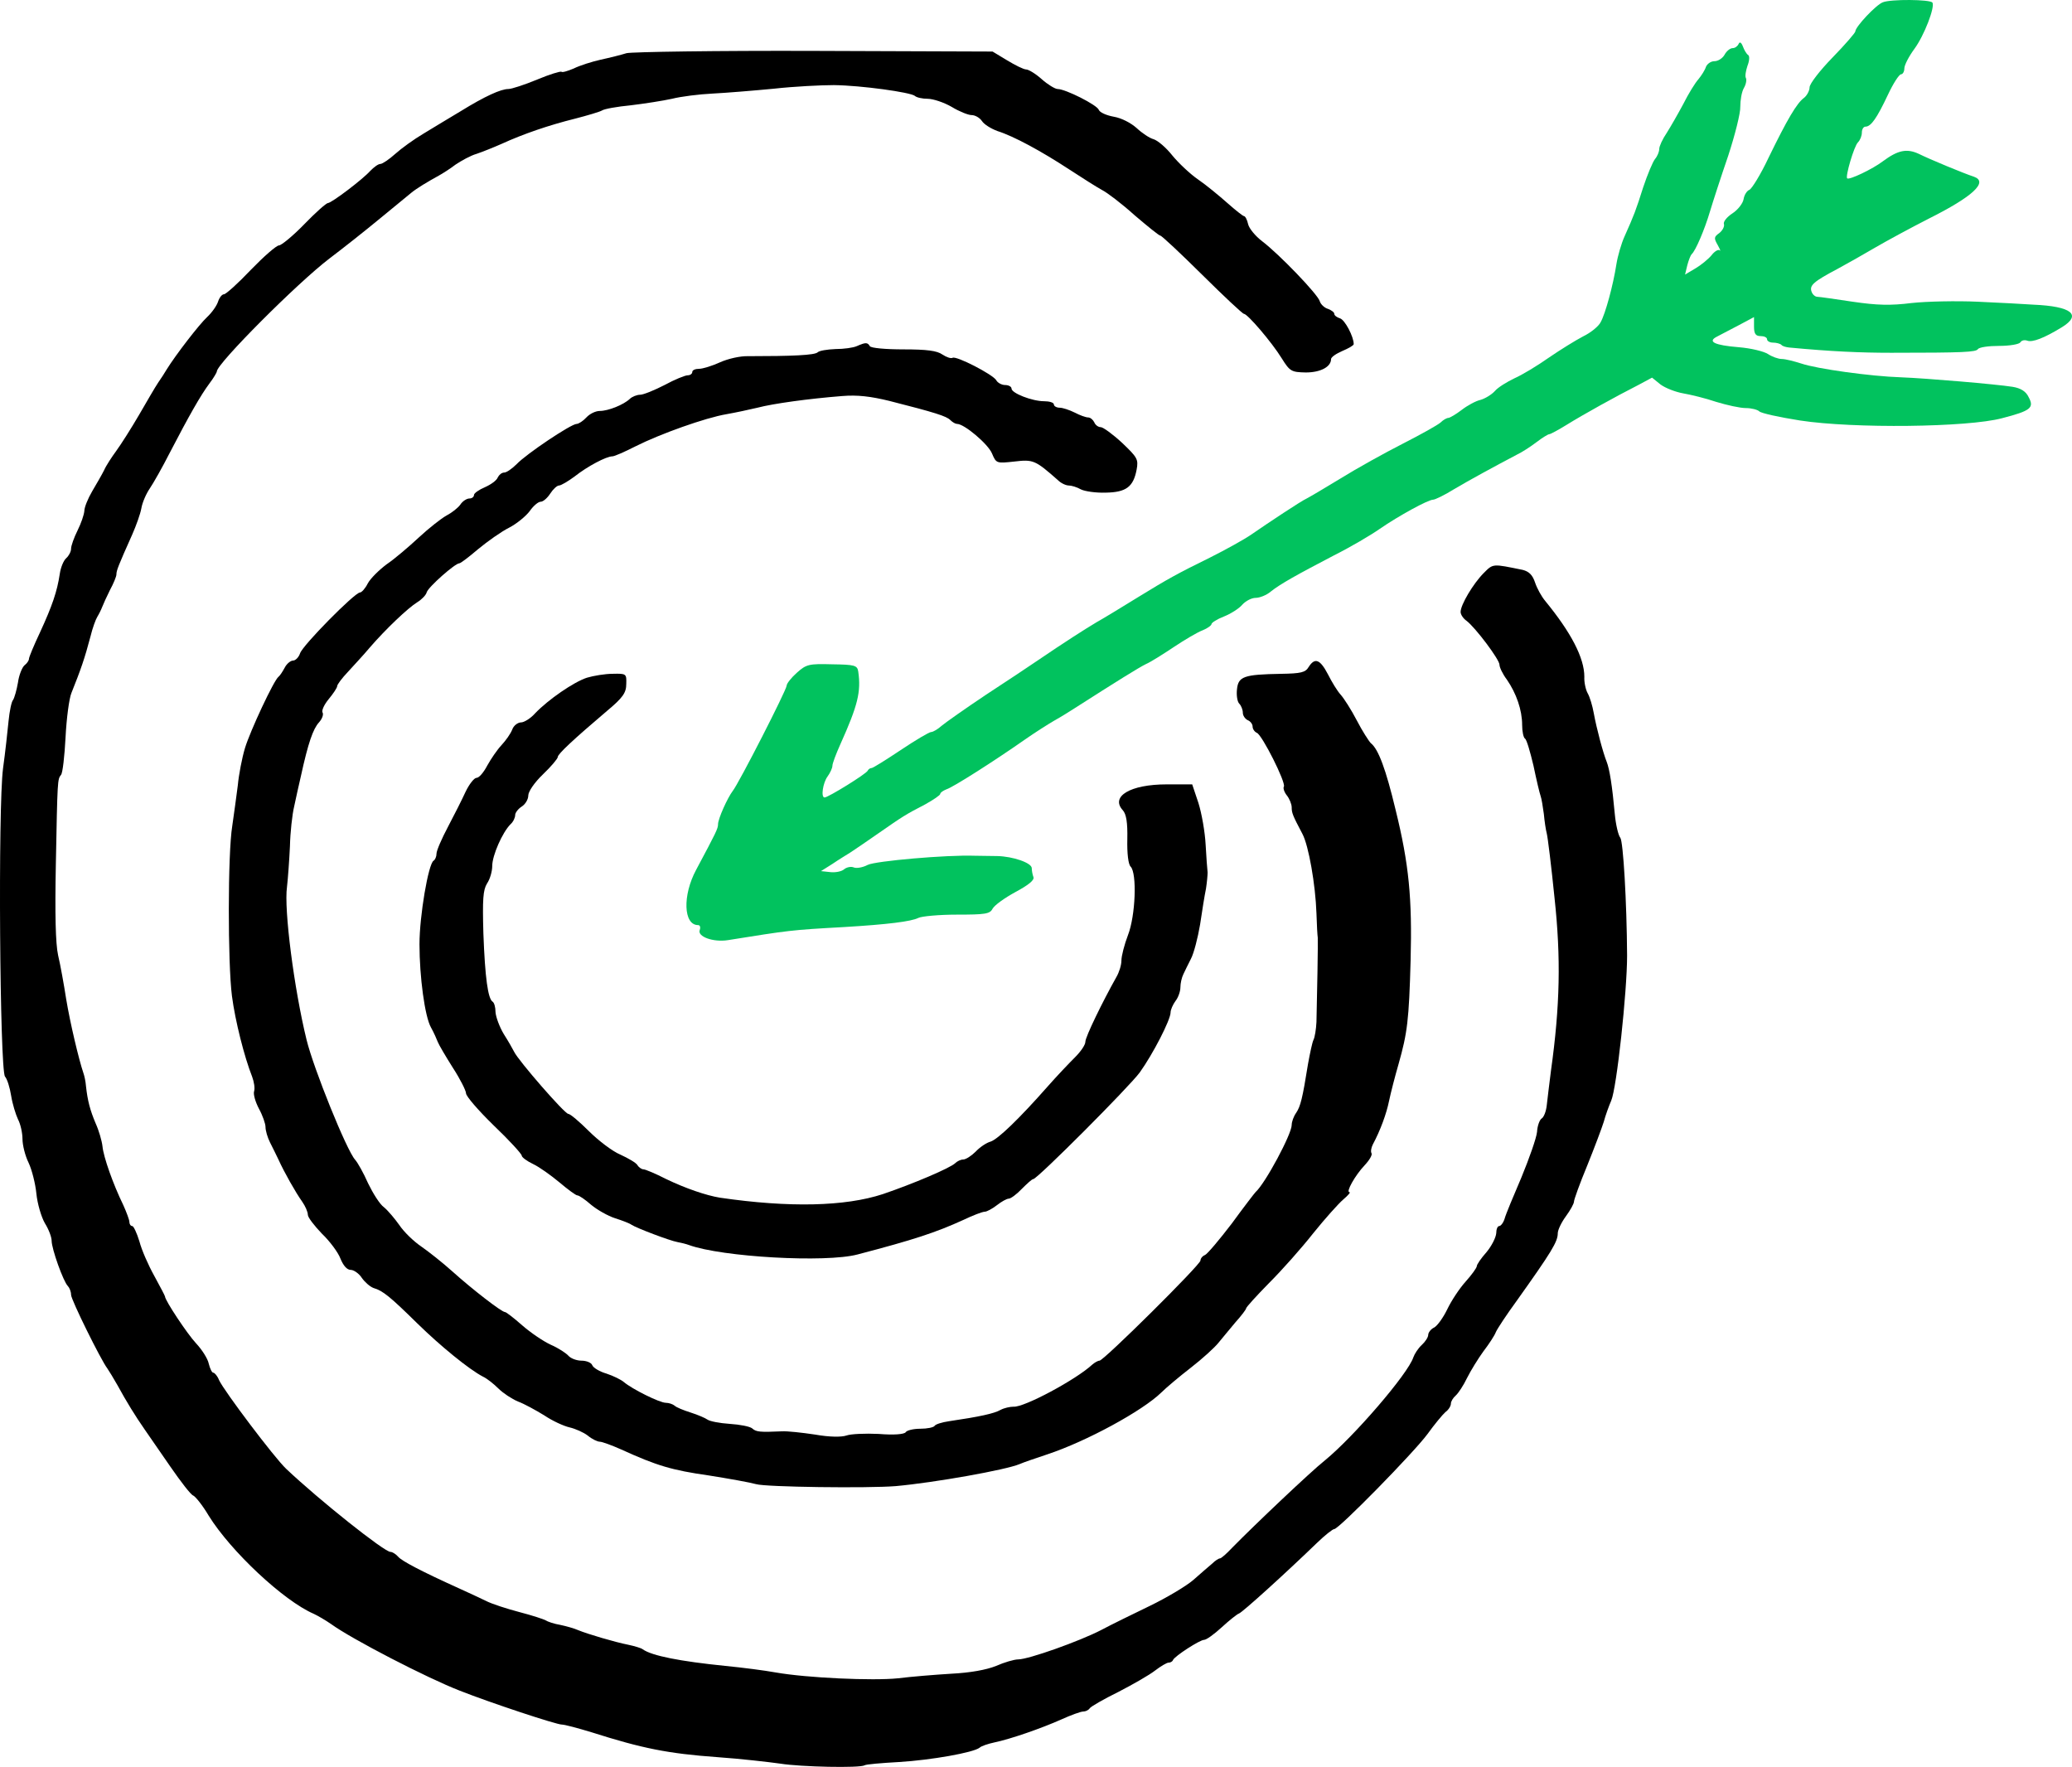
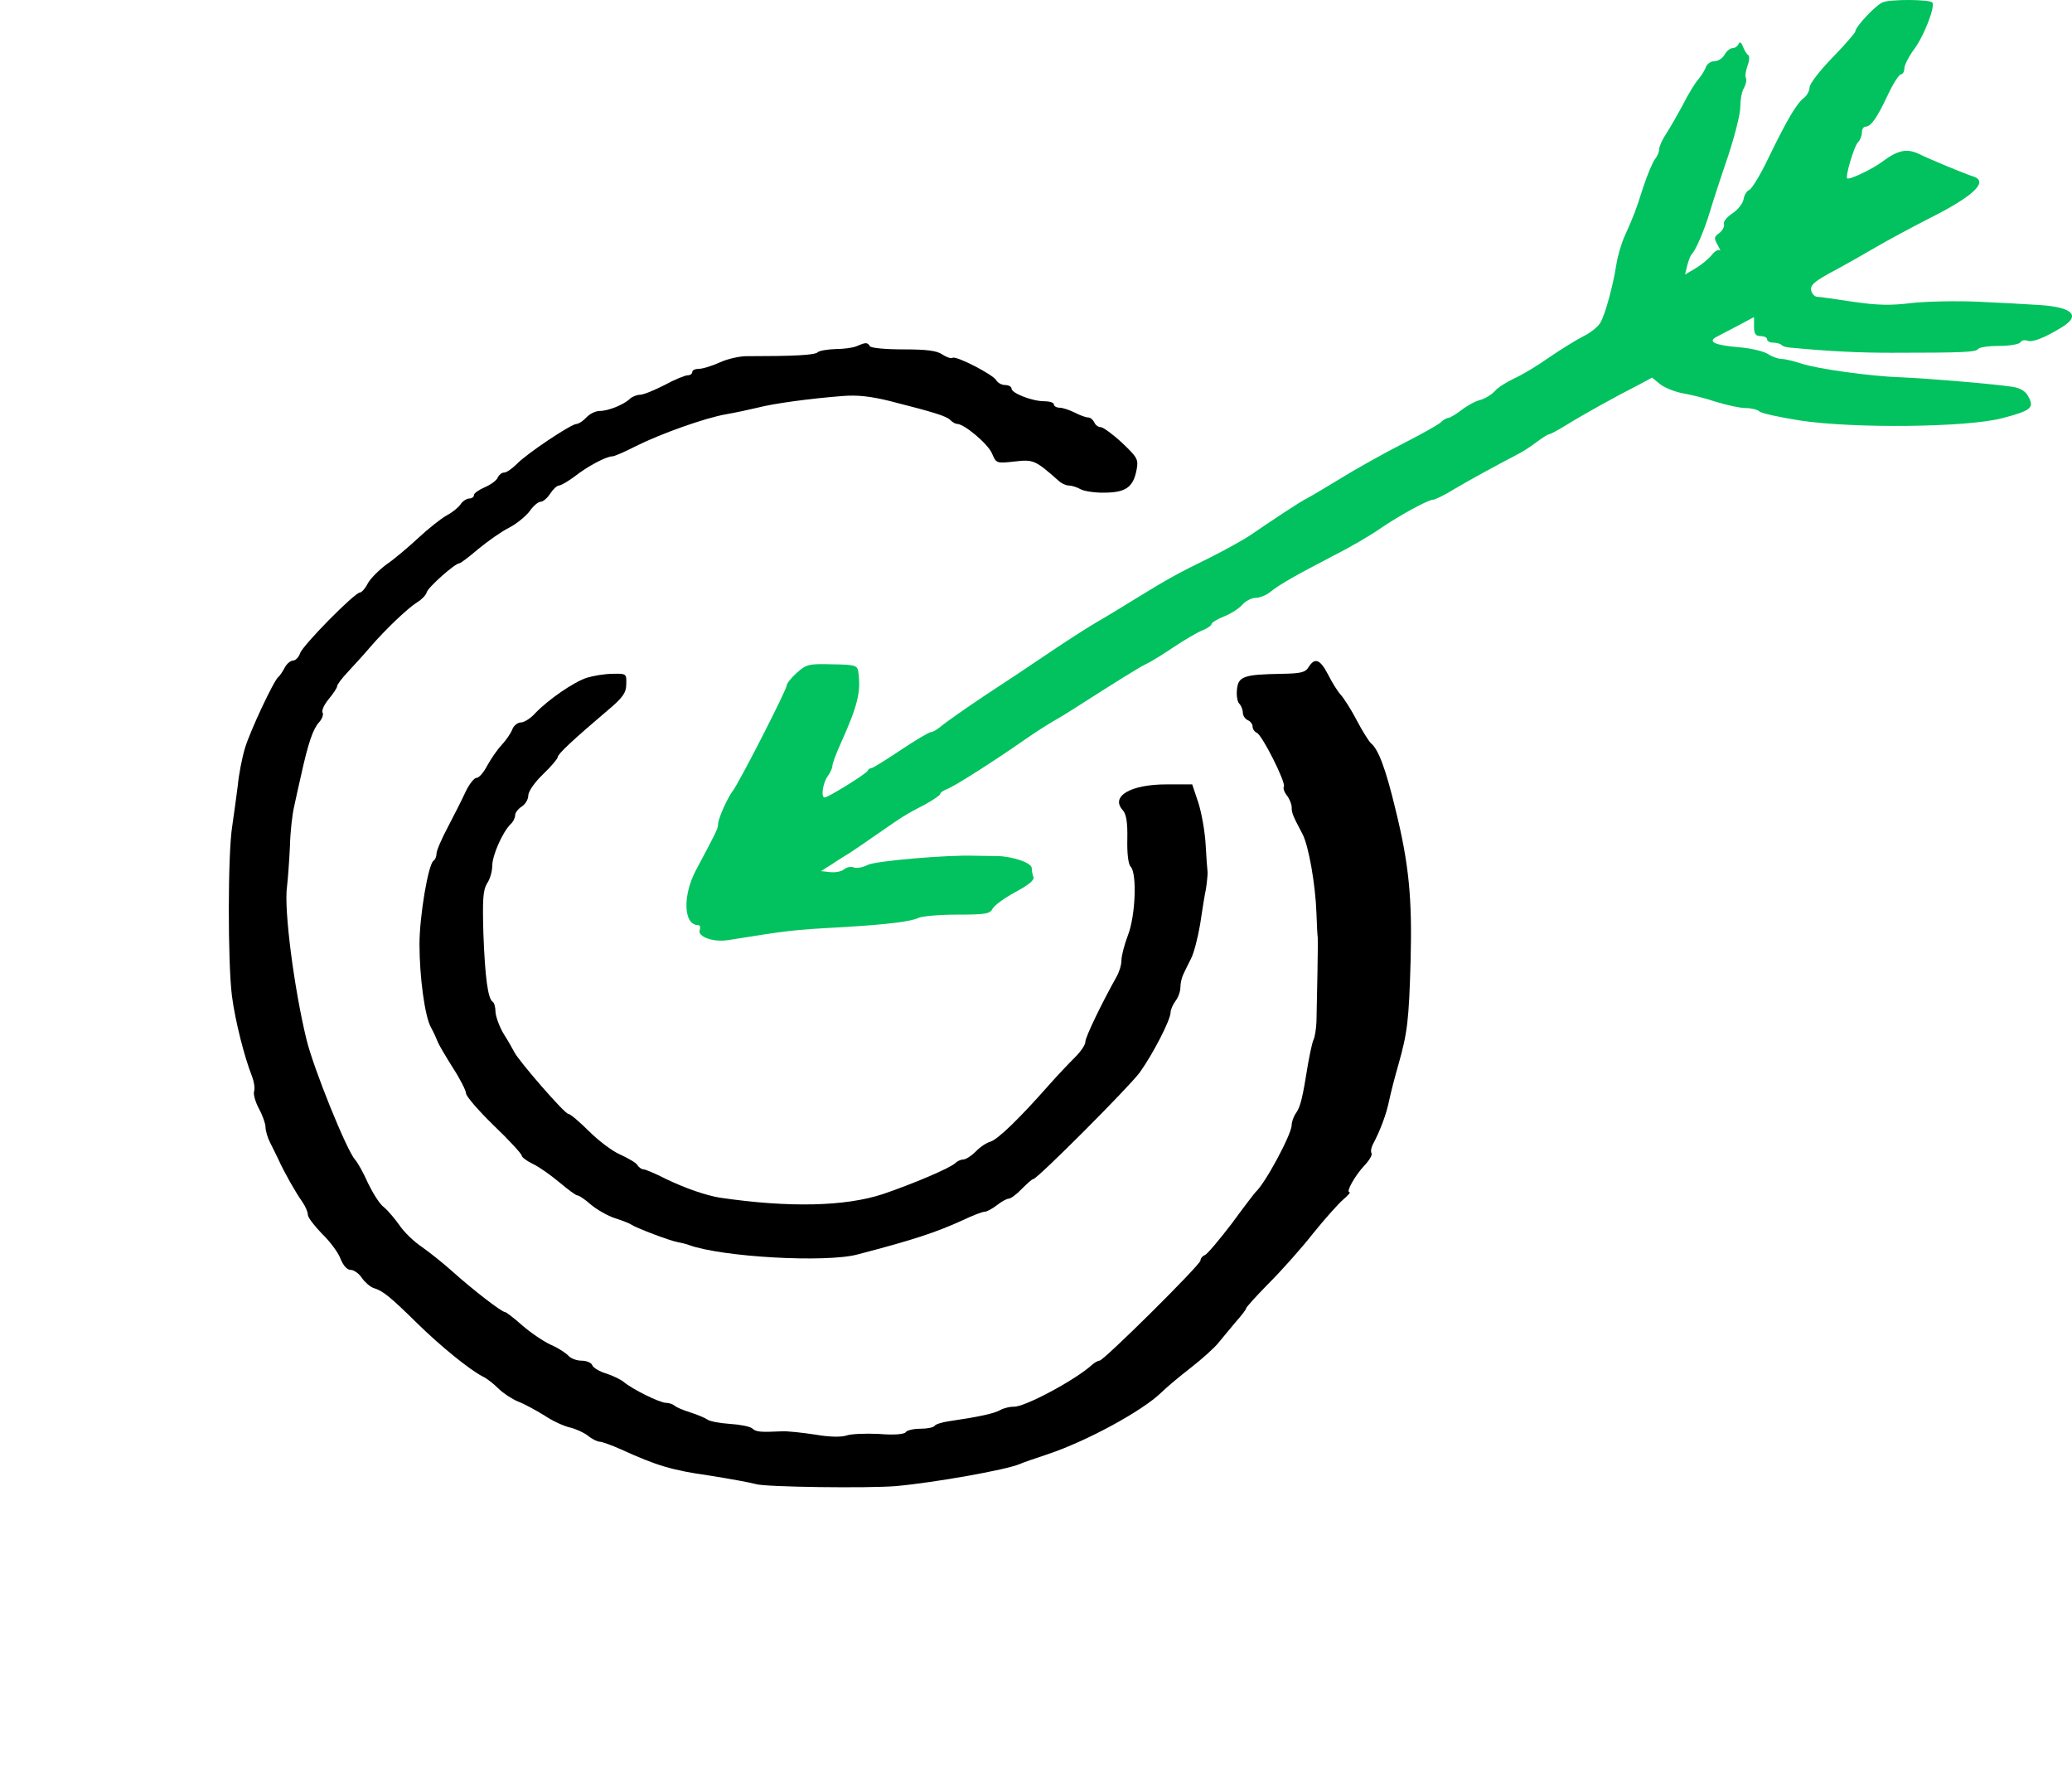
<svg xmlns="http://www.w3.org/2000/svg" width="163" height="139" viewBox="0 0 163 139" fill="none">
  <path d="M148.114 0.181C147.574 0.387 145.955 2.111 145.955 2.472C145.955 2.575 145.158 3.502 144.155 4.531C143.178 5.535 142.355 6.591 142.355 6.874C142.355 7.131 142.15 7.517 141.918 7.698C141.353 8.11 140.607 9.371 139.116 12.434C138.499 13.747 137.805 14.854 137.625 14.931C137.419 15.009 137.214 15.343 137.162 15.678C137.111 15.987 136.725 16.502 136.288 16.785C135.851 17.068 135.542 17.454 135.62 17.634C135.671 17.815 135.517 18.124 135.26 18.33C134.823 18.639 134.823 18.741 135.131 19.282C135.311 19.617 135.388 19.797 135.285 19.694C135.183 19.591 134.874 19.771 134.643 20.08C134.386 20.389 133.82 20.852 133.383 21.11L132.56 21.599L132.74 20.852C132.843 20.466 132.997 20.08 133.074 20.003C133.383 19.745 134.103 18.046 134.514 16.656C134.745 15.884 135.388 13.902 135.954 12.254C136.494 10.607 136.931 8.856 136.905 8.393C136.905 7.904 137.008 7.234 137.188 6.925C137.368 6.616 137.419 6.256 137.342 6.127C137.265 5.999 137.342 5.561 137.471 5.175C137.625 4.789 137.651 4.403 137.522 4.325C137.394 4.248 137.214 3.939 137.111 3.656C136.982 3.321 136.854 3.27 136.776 3.45C136.699 3.63 136.494 3.785 136.314 3.785C136.108 3.785 135.825 4.016 135.671 4.3C135.517 4.583 135.157 4.814 134.874 4.814C134.591 4.814 134.308 5.02 134.206 5.252C134.128 5.51 133.846 5.947 133.614 6.23C133.357 6.513 132.817 7.389 132.432 8.161C132.02 8.933 131.429 9.963 131.12 10.452C130.786 10.941 130.529 11.508 130.529 11.714C130.529 11.945 130.375 12.306 130.195 12.512C130.015 12.743 129.604 13.722 129.269 14.726C128.678 16.579 128.575 16.862 127.804 18.587C127.547 19.153 127.264 20.132 127.161 20.775C126.904 22.448 126.287 24.688 125.927 25.332C125.773 25.666 125.13 26.181 124.539 26.464C123.948 26.773 122.739 27.52 121.839 28.138C120.965 28.756 119.731 29.502 119.14 29.759C118.549 30.043 117.829 30.48 117.597 30.764C117.34 31.047 116.826 31.356 116.466 31.459C116.106 31.536 115.438 31.896 114.975 32.257C114.538 32.591 114.049 32.874 113.947 32.874C113.818 32.874 113.535 33.029 113.33 33.235C113.098 33.441 111.761 34.187 110.347 34.908C108.933 35.629 106.748 36.839 105.463 37.637C104.203 38.409 102.969 39.13 102.763 39.233C102.403 39.387 99.832 41.086 98.418 42.065C97.853 42.451 96.413 43.249 95.179 43.867C92.659 45.102 91.785 45.592 89.651 46.904C88.314 47.728 86.798 48.655 86.284 48.938C85.332 49.504 83.687 50.56 81.681 51.924C81.039 52.362 79.188 53.598 77.568 54.653C75.948 55.734 74.38 56.841 74.072 57.099C73.789 57.356 73.403 57.588 73.249 57.588C73.095 57.588 72.015 58.231 70.858 59.004C69.701 59.776 68.673 60.419 68.57 60.419C68.441 60.419 68.313 60.523 68.261 60.625C68.184 60.857 65.15 62.736 64.868 62.736C64.559 62.736 64.739 61.578 65.099 61.089C65.305 60.806 65.485 60.419 65.485 60.239C65.485 60.059 65.767 59.312 66.102 58.566C67.49 55.477 67.747 54.421 67.516 52.825C67.439 52.336 67.233 52.285 65.459 52.259C63.634 52.207 63.428 52.259 62.682 52.928C62.245 53.314 61.885 53.778 61.885 53.932C61.885 54.267 58.106 61.655 57.643 62.221C57.232 62.762 56.486 64.41 56.486 64.847C56.486 65.182 56.332 65.491 54.764 68.426C53.684 70.434 53.761 72.776 54.918 72.776C55.072 72.776 55.124 72.956 55.047 73.162C54.841 73.677 56.101 74.141 57.258 73.96C62.091 73.188 62.194 73.162 66.385 72.931C69.829 72.725 71.681 72.493 72.246 72.21C72.503 72.081 73.866 71.952 75.28 71.952C77.491 71.952 77.876 71.901 78.082 71.489C78.237 71.206 79.033 70.639 79.882 70.176C80.936 69.61 81.399 69.224 81.296 68.992C81.219 68.786 81.167 68.477 81.167 68.297C81.167 67.885 79.702 67.37 78.442 67.344C77.902 67.344 77.105 67.319 76.668 67.319C74.457 67.241 68.878 67.731 68.261 68.039C67.876 68.245 67.387 68.323 67.181 68.245C66.95 68.142 66.59 68.22 66.385 68.4C66.204 68.554 65.716 68.657 65.305 68.606L64.585 68.529L65.485 67.962C65.973 67.628 66.616 67.241 66.899 67.061C67.181 66.881 68.158 66.212 69.084 65.568C71.012 64.23 71.192 64.101 72.786 63.277C73.429 62.917 73.969 62.556 73.969 62.453C73.969 62.35 74.2 62.196 74.457 62.093C74.971 61.938 78.237 59.853 80.627 58.18C81.399 57.639 82.453 56.97 82.941 56.687C83.455 56.404 84.15 55.966 84.51 55.734C87.852 53.598 89.626 52.491 90.166 52.233C90.525 52.079 91.502 51.461 92.351 50.895C93.199 50.328 94.202 49.736 94.613 49.582C94.999 49.427 95.307 49.196 95.307 49.093C95.307 48.99 95.745 48.706 96.284 48.5C96.799 48.294 97.467 47.883 97.724 47.574C98.007 47.265 98.47 47.033 98.778 47.033C99.087 47.033 99.627 46.827 99.961 46.544C100.732 45.926 102.043 45.205 104.948 43.687C106.234 43.043 107.854 42.09 108.548 41.601C110.039 40.572 112.353 39.31 112.738 39.31C112.893 39.31 113.638 38.95 114.384 38.486C115.643 37.74 117.443 36.762 119.346 35.758C119.783 35.552 120.477 35.088 120.914 34.754C121.351 34.419 121.788 34.161 121.865 34.161C121.968 34.161 122.585 33.827 123.253 33.415C124.539 32.617 127.084 31.201 128.909 30.274L129.964 29.708L130.632 30.249C131.018 30.532 131.815 30.841 132.406 30.944C132.997 31.047 134.18 31.33 135.003 31.613C135.851 31.87 136.879 32.102 137.342 32.102C137.779 32.102 138.268 32.231 138.396 32.359C138.55 32.514 139.99 32.823 141.61 33.08C145.826 33.724 154.799 33.621 157.498 32.9C159.786 32.308 160.043 32.076 159.581 31.227C159.375 30.789 158.964 30.532 158.321 30.429C157.01 30.223 151.559 29.759 149.554 29.682C147.137 29.605 142.921 29.013 141.713 28.601C141.147 28.421 140.453 28.241 140.17 28.241C139.887 28.241 139.399 28.06 139.09 27.855C138.782 27.649 137.753 27.391 136.776 27.314C134.874 27.159 134.308 26.876 135.054 26.49C135.337 26.336 136.082 25.95 136.776 25.589L137.985 24.945V25.692C137.985 26.258 138.113 26.439 138.499 26.439C138.782 26.439 139.013 26.542 139.013 26.696C139.013 26.825 139.219 26.953 139.476 26.953C139.733 26.953 140.042 27.031 140.144 27.134C140.222 27.237 140.504 27.314 140.761 27.34C144.027 27.649 146.34 27.752 148.783 27.752C154.49 27.752 155.441 27.7 155.596 27.468C155.699 27.314 156.444 27.211 157.267 27.211C158.089 27.211 158.861 27.082 158.938 26.928C159.041 26.773 159.272 26.722 159.478 26.799C159.889 26.953 160.815 26.593 162.203 25.744C163.797 24.765 162.974 24.096 159.966 23.967C159.272 23.916 157.293 23.813 155.596 23.736C153.899 23.658 151.559 23.71 150.377 23.839C148.731 24.044 147.677 24.019 145.749 23.736C144.386 23.53 143.127 23.349 142.972 23.349C142.792 23.349 142.587 23.169 142.51 22.938C142.33 22.448 142.69 22.14 144.541 21.161C145.261 20.775 146.572 20.029 147.497 19.488C148.423 18.947 150.325 17.918 151.739 17.197C155.184 15.472 156.444 14.314 155.287 13.902C154.49 13.644 151.765 12.512 150.942 12.1C149.991 11.662 149.297 11.817 148.114 12.692C147.343 13.284 145.466 14.185 145.312 14.03C145.158 13.876 145.852 11.508 146.16 11.199C146.34 11.018 146.469 10.684 146.469 10.426C146.469 10.169 146.597 9.963 146.752 9.963C147.189 9.963 147.652 9.294 148.526 7.44C148.937 6.565 149.4 5.844 149.554 5.844C149.683 5.844 149.811 5.638 149.811 5.381C149.811 5.123 150.171 4.428 150.608 3.836C151.379 2.781 152.228 0.567 152.022 0.206C151.868 -0.051 148.731 -0.077 148.114 0.181Z" fill="#01C25E" />
-   <path d="M49.29 4.183C48.883 4.312 47.965 4.542 47.252 4.696C46.564 4.85 45.596 5.157 45.137 5.388C44.653 5.593 44.219 5.721 44.169 5.644C44.092 5.593 43.226 5.849 42.258 6.259C41.264 6.67 40.245 7.003 39.99 7.003C39.404 7.003 38.155 7.567 36.244 8.746C35.378 9.258 34.078 10.053 33.314 10.514C32.575 10.95 31.581 11.668 31.097 12.103C30.613 12.539 30.078 12.898 29.925 12.898C29.747 12.898 29.415 13.154 29.135 13.436C28.549 14.102 26.077 15.973 25.797 15.973C25.67 15.973 24.829 16.717 23.937 17.639C23.045 18.562 22.128 19.305 21.949 19.305C21.745 19.305 20.752 20.177 19.733 21.228C18.739 22.279 17.77 23.15 17.618 23.15C17.465 23.15 17.261 23.406 17.159 23.714C17.057 24.047 16.675 24.585 16.293 24.944C15.681 25.508 13.821 27.917 13.108 29.071C12.98 29.301 12.674 29.763 12.445 30.096C12.216 30.429 11.553 31.582 10.942 32.633C10.33 33.684 9.515 34.966 9.158 35.453C8.801 35.94 8.343 36.632 8.19 36.99C8.011 37.349 7.578 38.093 7.247 38.656C6.916 39.22 6.635 39.912 6.635 40.194C6.61 40.502 6.381 41.168 6.1 41.732C5.82 42.296 5.591 42.937 5.591 43.167C5.591 43.398 5.412 43.731 5.209 43.911C5.005 44.09 4.775 44.628 4.699 45.166C4.495 46.525 4.113 47.653 3.145 49.754C2.66 50.78 2.278 51.702 2.278 51.83C2.278 51.959 2.125 52.189 1.922 52.343C1.743 52.497 1.488 53.112 1.412 53.702C1.31 54.291 1.132 54.906 1.03 55.06C0.902 55.188 0.749 55.957 0.673 56.726C0.597 57.495 0.418 59.161 0.24 60.442C-0.168 63.518 -0.015 84.15 0.393 84.689C0.571 84.894 0.775 85.56 0.877 86.201C0.979 86.842 1.234 87.662 1.412 88.046C1.616 88.431 1.769 89.123 1.769 89.61C1.769 90.071 1.973 90.917 2.253 91.481C2.508 92.019 2.788 93.121 2.864 93.916C2.941 94.685 3.247 95.735 3.527 96.222C3.833 96.709 4.062 97.325 4.062 97.606C4.062 98.247 4.979 100.81 5.336 101.169C5.463 101.297 5.591 101.605 5.591 101.861C5.591 102.246 7.935 106.987 8.445 107.654C8.572 107.833 8.929 108.423 9.235 108.961C9.948 110.268 10.661 111.421 11.375 112.446C11.681 112.882 12.598 114.215 13.413 115.394C14.229 116.573 15.019 117.598 15.197 117.649C15.375 117.726 15.936 118.418 16.42 119.239C18.153 122.032 22.306 125.928 24.676 126.953C25.007 127.107 25.619 127.466 26.026 127.748C27.683 128.953 33.594 132.003 36.168 133.002C38.639 133.976 43.761 135.668 44.194 135.668C44.423 135.668 45.468 135.95 46.564 136.283C50.513 137.539 52.526 137.949 56.425 138.231C58.259 138.359 60.476 138.615 61.394 138.743C62.999 139 67.662 139.102 68.019 138.871C68.12 138.795 69.344 138.692 70.719 138.615C73.267 138.461 76.58 137.872 77.064 137.487C77.192 137.359 77.727 137.18 78.211 137.077C79.459 136.821 81.905 135.975 83.511 135.258C84.25 134.924 85.014 134.642 85.218 134.642C85.396 134.642 85.626 134.54 85.728 134.386C85.804 134.258 86.823 133.669 87.97 133.105C89.117 132.515 90.416 131.772 90.875 131.413C91.308 131.08 91.792 130.798 91.919 130.798C92.072 130.798 92.225 130.721 92.276 130.593C92.403 130.285 94.391 129.004 94.722 129.004C94.901 129.004 95.512 128.568 96.124 128.004C96.71 127.466 97.321 126.979 97.474 126.928C97.754 126.825 101.041 123.852 103.615 121.366C104.227 120.776 104.838 120.289 104.965 120.289C105.322 120.289 111.208 114.292 112.304 112.805C112.839 112.062 113.476 111.293 113.705 111.088C113.96 110.909 114.139 110.601 114.139 110.422C114.139 110.242 114.317 109.96 114.521 109.781C114.725 109.602 115.132 108.986 115.413 108.397C115.693 107.833 116.279 106.885 116.687 106.321C117.12 105.757 117.578 105.065 117.68 104.783C117.808 104.501 118.521 103.425 119.286 102.374C122.063 98.478 122.547 97.683 122.547 97.017C122.547 96.761 122.827 96.171 123.184 95.684C123.541 95.197 123.821 94.685 123.821 94.531C123.821 94.377 124.28 93.096 124.866 91.686C125.426 90.302 126.013 88.738 126.165 88.251C126.293 87.764 126.573 86.995 126.751 86.585C127.185 85.586 128 77.999 128 75.18C127.975 70.925 127.694 66.183 127.465 65.902C127.312 65.722 127.108 64.876 127.032 64.031C126.828 61.801 126.624 60.519 126.395 59.93C126.114 59.238 125.605 57.341 125.375 56.085C125.274 55.521 125.07 54.829 124.891 54.522C124.738 54.24 124.611 53.65 124.637 53.24C124.637 51.754 123.592 49.754 121.553 47.268C121.273 46.935 120.916 46.294 120.763 45.833C120.56 45.218 120.279 44.962 119.795 44.833C117.4 44.346 117.476 44.321 116.712 45.09C115.897 45.91 114.903 47.576 114.903 48.14C114.903 48.345 115.107 48.652 115.362 48.832C116.05 49.344 117.961 51.882 117.961 52.292C117.961 52.497 118.215 53.035 118.547 53.471C119.286 54.547 119.744 55.854 119.744 57.033C119.744 57.546 119.846 58.033 119.974 58.11C120.101 58.187 120.381 59.161 120.636 60.237C120.865 61.339 121.12 62.416 121.197 62.621C121.273 62.826 121.375 63.467 121.451 64.031C121.502 64.594 121.604 65.286 121.681 65.568C121.757 65.85 122.038 68.131 122.292 70.643C122.802 75.359 122.725 79.127 122.012 84.227C121.885 85.253 121.732 86.457 121.681 86.944C121.63 87.431 121.451 87.892 121.273 87.995C121.12 88.097 120.942 88.559 120.916 89.046C120.865 89.533 120.305 91.122 119.693 92.609C119.056 94.095 118.445 95.556 118.368 95.864C118.266 96.197 118.063 96.453 117.935 96.453C117.808 96.453 117.706 96.709 117.706 97.017C117.68 97.35 117.349 98.016 116.941 98.504C116.508 98.99 116.177 99.478 116.177 99.606C116.177 99.734 115.769 100.298 115.285 100.836C114.801 101.374 114.164 102.348 113.858 102.989C113.552 103.63 113.094 104.27 112.839 104.424C112.559 104.552 112.355 104.834 112.355 105.014C112.355 105.193 112.126 105.552 111.845 105.808C111.565 106.064 111.285 106.5 111.183 106.782C110.775 108.064 106.494 113.036 104.201 114.907C103.131 115.753 98.672 119.982 96.939 121.75C96.506 122.212 96.073 122.596 95.971 122.596C95.869 122.596 95.589 122.776 95.359 123.006C95.104 123.211 94.442 123.801 93.881 124.288C93.321 124.775 91.766 125.697 90.442 126.338C89.117 126.979 87.384 127.825 86.619 128.235C84.938 129.106 80.912 130.542 80.096 130.542C79.79 130.542 79.001 130.772 78.364 131.054C77.599 131.362 76.351 131.592 74.822 131.669C73.548 131.746 71.662 131.9 70.643 132.028C68.681 132.233 63.483 132.003 61.011 131.567C60.17 131.413 58.387 131.182 57.062 131.054C53.52 130.695 51.278 130.26 50.564 129.747C50.437 129.645 49.902 129.491 49.418 129.388C48.373 129.183 46.207 128.542 45.468 128.235C45.188 128.107 44.551 127.927 44.067 127.825C43.583 127.748 43.073 127.568 42.92 127.466C42.793 127.389 41.875 127.081 40.882 126.825C39.913 126.569 38.69 126.184 38.206 125.928C37.722 125.697 36.805 125.262 36.168 124.98C33.161 123.621 31.607 122.801 31.326 122.468C31.148 122.263 30.868 122.084 30.715 122.084C30.231 122.084 25.109 118.008 22.51 115.548C21.567 114.651 17.643 109.448 17.235 108.576C17.108 108.243 16.879 107.987 16.777 107.987C16.675 107.987 16.522 107.679 16.42 107.269C16.344 106.885 15.885 106.167 15.426 105.68C14.713 104.911 12.98 102.297 12.98 101.989C12.98 101.938 12.598 101.22 12.139 100.375C11.681 99.554 11.146 98.35 10.967 97.658C10.763 96.991 10.509 96.453 10.407 96.453C10.279 96.453 10.177 96.299 10.177 96.12C10.177 95.966 9.948 95.351 9.693 94.787C8.903 93.172 8.139 91.019 8.062 90.174C8.011 89.738 7.782 88.943 7.527 88.379C7.094 87.354 6.89 86.611 6.763 85.432C6.737 85.073 6.635 84.612 6.559 84.407C6.202 83.356 5.514 80.46 5.209 78.614C5.03 77.461 4.75 75.897 4.572 75.154C4.368 74.231 4.317 71.874 4.393 68.003C4.521 61.288 4.521 61.314 4.801 60.955C4.928 60.827 5.081 59.468 5.158 57.982C5.234 56.495 5.438 54.957 5.616 54.522C6.355 52.676 6.661 51.805 7.12 50.062C7.273 49.421 7.527 48.729 7.655 48.524C7.782 48.319 7.96 47.96 8.037 47.755C8.113 47.55 8.394 46.935 8.648 46.422C8.929 45.91 9.158 45.346 9.158 45.192C9.158 44.885 9.285 44.551 10.407 42.04C10.712 41.348 11.044 40.425 11.12 39.989C11.197 39.528 11.502 38.836 11.783 38.426C12.063 38.016 12.776 36.76 13.362 35.606C14.866 32.71 15.783 31.095 16.471 30.173C16.802 29.737 17.057 29.301 17.057 29.224C17.057 28.609 23.427 22.227 25.924 20.331C26.944 19.562 28.727 18.152 29.874 17.204C31.02 16.255 32.142 15.333 32.371 15.153C32.779 14.82 33.62 14.307 34.511 13.82C34.792 13.667 35.403 13.282 35.836 12.949C36.295 12.641 37.034 12.231 37.493 12.103C37.951 11.949 38.843 11.591 39.48 11.309C41.162 10.54 43.175 9.848 45.239 9.335C46.233 9.079 47.175 8.797 47.354 8.694C47.532 8.566 48.551 8.387 49.621 8.284C50.692 8.156 52.169 7.925 52.857 7.772C53.571 7.592 54.998 7.413 56.042 7.362C57.087 7.31 59.279 7.131 60.884 6.977C62.489 6.798 64.629 6.695 65.598 6.695C67.764 6.721 71.611 7.259 71.968 7.541C72.095 7.669 72.554 7.772 72.987 7.772C73.395 7.772 74.261 8.054 74.873 8.412C75.459 8.771 76.172 9.053 76.427 9.053C76.707 9.053 77.064 9.258 77.243 9.515C77.421 9.796 77.981 10.13 78.466 10.309C79.765 10.719 81.931 11.898 84.122 13.334C85.141 14 86.314 14.743 86.696 14.948C87.103 15.153 88.25 16.025 89.244 16.922C90.263 17.793 91.18 18.537 91.282 18.537C91.384 18.537 92.862 19.921 94.569 21.612C96.276 23.304 97.754 24.688 97.856 24.688C98.137 24.688 100.048 26.918 100.838 28.199C101.475 29.224 101.602 29.276 102.723 29.301C103.87 29.301 104.711 28.866 104.711 28.25C104.711 28.097 105.118 27.815 105.602 27.61C106.087 27.405 106.494 27.174 106.494 27.071C106.494 26.482 105.806 25.175 105.424 25.047C105.169 24.97 104.965 24.816 104.965 24.688C104.965 24.56 104.736 24.406 104.481 24.303C104.201 24.226 103.895 23.945 103.819 23.688C103.666 23.15 100.608 19.972 99.283 18.972C98.774 18.588 98.264 17.973 98.188 17.639C98.111 17.281 97.958 16.999 97.856 16.999C97.78 16.999 97.194 16.537 96.557 15.973C95.92 15.409 94.901 14.564 94.264 14.128C93.626 13.692 92.709 12.821 92.225 12.231C91.741 11.616 91.079 11.052 90.747 10.95C90.442 10.873 89.83 10.463 89.422 10.078C88.964 9.668 88.225 9.284 87.613 9.181C87.052 9.079 86.517 8.848 86.441 8.643C86.314 8.259 83.817 7.003 83.205 7.003C83.001 7.003 82.415 6.644 81.956 6.234C81.472 5.798 80.912 5.465 80.733 5.465C80.529 5.465 79.867 5.132 79.23 4.747L78.083 4.055L64.069 4.004C56.374 3.978 49.723 4.081 49.29 4.183Z" fill="black" />
  <path d="M67.402 27.23C67.12 27.357 66.376 27.459 65.736 27.459C65.07 27.485 64.454 27.587 64.326 27.714C64.096 27.944 62.327 28.02 58.867 28.02C58.252 27.994 57.253 28.224 56.638 28.504C56.023 28.785 55.279 29.014 54.998 29.014C54.69 29.014 54.459 29.116 54.459 29.269C54.459 29.397 54.306 29.524 54.101 29.524C53.896 29.524 53.075 29.856 52.281 30.289C51.487 30.697 50.615 31.054 50.359 31.054C50.103 31.054 49.718 31.207 49.539 31.386C49.052 31.845 47.847 32.329 47.181 32.329C46.848 32.329 46.386 32.559 46.13 32.839C45.874 33.12 45.515 33.349 45.361 33.349C44.926 33.349 41.389 35.721 40.646 36.511C40.287 36.868 39.851 37.174 39.672 37.174C39.467 37.174 39.262 37.353 39.159 37.556C39.083 37.786 38.621 38.117 38.16 38.322C37.673 38.526 37.288 38.806 37.288 38.934C37.288 39.087 37.135 39.214 36.93 39.214C36.725 39.214 36.392 39.418 36.212 39.698C36.033 39.953 35.546 40.336 35.11 40.565C34.7 40.795 33.726 41.56 32.957 42.274C32.188 42.988 31.061 43.957 30.42 44.39C29.805 44.849 29.139 45.512 28.934 45.895C28.729 46.303 28.447 46.609 28.319 46.609C27.909 46.609 23.782 50.791 23.603 51.402C23.5 51.708 23.244 51.963 23.065 51.963C22.86 51.963 22.552 52.218 22.398 52.524C22.219 52.856 22.014 53.162 21.912 53.238C21.553 53.493 19.682 57.497 19.272 58.848C19.041 59.613 18.785 60.939 18.708 61.781C18.606 62.622 18.401 64.05 18.272 64.968C17.914 67.135 17.914 75.754 18.247 78.355C18.503 80.318 19.221 83.149 19.836 84.704C19.989 85.112 20.066 85.622 19.989 85.851C19.913 86.081 20.092 86.693 20.374 87.228C20.656 87.738 20.887 88.401 20.887 88.656C20.887 88.937 21.04 89.472 21.245 89.88C21.45 90.263 21.732 90.875 21.912 91.232C22.347 92.201 23.27 93.833 23.782 94.547C24.013 94.878 24.218 95.337 24.218 95.567C24.218 95.77 24.731 96.433 25.32 97.046C25.935 97.632 26.602 98.524 26.781 99.009C27.012 99.57 27.294 99.901 27.601 99.901C27.832 99.901 28.242 100.182 28.472 100.539C28.703 100.87 29.113 101.227 29.395 101.329C30.113 101.533 30.702 102.018 32.829 104.109C34.649 105.894 36.904 107.729 37.98 108.29C38.314 108.443 38.852 108.877 39.211 109.234C39.569 109.591 40.261 110.05 40.748 110.254C41.235 110.432 42.158 110.942 42.824 111.35C43.465 111.784 44.362 112.192 44.823 112.294C45.259 112.396 45.9 112.676 46.233 112.931C46.566 113.212 47.002 113.416 47.181 113.416C47.36 113.416 48.129 113.696 48.873 114.028C51.666 115.303 52.87 115.66 55.741 116.068C57.355 116.323 59.047 116.629 59.483 116.756C60.251 116.986 68.299 117.088 70.477 116.909C73.552 116.629 79.139 115.634 80.216 115.175C80.498 115.048 81.472 114.716 82.394 114.41C85.47 113.39 89.878 110.993 91.364 109.54C91.723 109.183 92.748 108.316 93.671 107.602C94.593 106.888 95.567 105.996 95.849 105.639C96.131 105.282 96.746 104.568 97.182 104.032C97.643 103.522 98.027 103.012 98.027 102.936C98.027 102.834 98.847 101.941 99.821 100.947C100.821 99.952 102.384 98.193 103.307 97.02C104.229 95.873 105.306 94.674 105.665 94.368C106.049 94.037 106.28 93.782 106.152 93.782C105.87 93.782 106.587 92.481 107.356 91.665C107.74 91.257 107.971 90.849 107.894 90.722C107.817 90.594 107.869 90.288 107.997 90.033C108.586 88.937 109.073 87.611 109.278 86.591C109.406 85.979 109.739 84.678 110.021 83.71C110.713 81.262 110.842 80.267 110.97 75.55C111.098 70.68 110.842 67.977 109.791 63.718C109.022 60.505 108.432 58.925 107.843 58.466C107.689 58.313 107.177 57.522 106.741 56.681C106.305 55.839 105.716 54.921 105.46 54.641C105.203 54.36 104.768 53.646 104.46 53.034C103.845 51.861 103.435 51.708 102.948 52.473C102.692 52.907 102.333 52.983 100.77 53.009C97.848 53.06 97.412 53.213 97.31 54.233C97.259 54.692 97.335 55.202 97.489 55.355C97.643 55.508 97.771 55.839 97.771 56.069C97.771 56.298 97.951 56.553 98.156 56.655C98.361 56.732 98.54 56.961 98.54 57.165C98.54 57.344 98.694 57.573 98.873 57.65C99.283 57.803 101.18 61.577 101 61.883C100.923 61.984 101.026 62.316 101.231 62.571C101.436 62.826 101.615 63.259 101.615 63.514C101.615 63.948 101.692 64.152 102.461 65.605C102.948 66.523 103.486 69.583 103.563 71.853C103.589 72.77 103.64 73.612 103.666 73.765C103.691 74.02 103.614 78.508 103.563 80.395C103.537 80.956 103.435 81.593 103.332 81.797C103.23 82.001 103.051 82.868 102.897 83.71C102.461 86.438 102.307 87.024 101.974 87.534C101.769 87.815 101.615 88.248 101.615 88.503C101.615 89.217 99.54 93.093 98.771 93.782C98.694 93.858 97.848 94.955 96.9 96.255C95.926 97.53 94.978 98.652 94.798 98.728C94.593 98.805 94.439 99.009 94.439 99.162C94.439 99.493 86.828 107.041 86.495 107.041C86.367 107.041 86.11 107.194 85.931 107.347C84.675 108.52 80.549 110.738 79.729 110.662C79.447 110.662 78.986 110.764 78.704 110.917C78.217 111.197 77.064 111.452 74.629 111.809C74.116 111.886 73.604 112.039 73.527 112.166C73.45 112.294 72.937 112.396 72.399 112.396C71.861 112.396 71.323 112.523 71.246 112.676C71.118 112.829 70.349 112.906 69.119 112.804C68.068 112.753 66.915 112.804 66.582 112.931C66.197 113.059 65.275 113.059 64.121 112.855C63.096 112.702 61.943 112.574 61.507 112.6C59.79 112.676 59.483 112.651 59.175 112.37C58.996 112.217 58.201 112.064 57.407 112.013C56.612 111.962 55.843 111.809 55.664 111.682C55.485 111.554 54.895 111.299 54.331 111.121C53.767 110.942 53.204 110.713 53.075 110.585C52.922 110.458 52.614 110.356 52.383 110.356C51.897 110.356 49.744 109.285 49.078 108.724C48.873 108.545 48.257 108.239 47.719 108.061C47.181 107.908 46.669 107.602 46.592 107.398C46.515 107.194 46.13 107.041 45.746 107.041C45.361 107.041 44.9 106.863 44.721 106.659C44.541 106.455 43.926 106.047 43.337 105.792C42.773 105.537 41.748 104.848 41.081 104.262C40.441 103.701 39.826 103.216 39.723 103.216C39.467 103.216 37.186 101.457 35.597 100.029C34.803 99.315 33.701 98.448 33.111 98.04C32.547 97.657 31.779 96.918 31.42 96.382C31.061 95.873 30.523 95.235 30.215 94.98C29.882 94.751 29.344 93.884 28.959 93.093C28.601 92.277 28.139 91.461 27.934 91.232C27.268 90.492 24.679 84.092 24.116 81.797C23.142 77.819 22.322 71.521 22.578 69.762C22.655 69.099 22.757 67.671 22.809 66.574C22.834 65.478 22.988 64.075 23.142 63.438C23.27 62.8 23.526 61.704 23.68 61.016C24.244 58.44 24.628 57.344 25.09 56.834C25.346 56.553 25.474 56.196 25.371 56.043C25.294 55.89 25.5 55.431 25.858 54.998C26.217 54.564 26.525 54.105 26.525 53.978C26.525 53.85 26.909 53.34 27.37 52.856C27.806 52.371 28.601 51.53 29.087 50.944C30.343 49.49 32.086 47.833 32.829 47.374C33.162 47.17 33.521 46.813 33.572 46.583C33.726 46.15 35.802 44.314 36.135 44.314C36.238 44.314 36.904 43.804 37.622 43.192C38.365 42.58 39.441 41.815 40.056 41.509C40.646 41.203 41.363 40.616 41.671 40.208C41.953 39.8 42.337 39.469 42.542 39.469C42.722 39.469 43.055 39.188 43.285 38.831C43.516 38.474 43.824 38.194 43.977 38.194C44.131 38.194 44.695 37.862 45.208 37.48C46.207 36.69 47.694 35.899 48.181 35.899C48.334 35.899 49.154 35.542 50 35.109C51.922 34.14 55.485 32.865 57.15 32.584C57.868 32.457 58.944 32.227 59.585 32.074C60.841 31.743 63.66 31.36 66.248 31.156C67.453 31.054 68.504 31.182 69.965 31.539C73.578 32.457 74.449 32.737 74.757 33.043C74.936 33.222 75.167 33.349 75.295 33.349C75.859 33.349 77.73 34.93 78.037 35.67C78.371 36.46 78.396 36.46 79.806 36.307C81.292 36.129 81.446 36.205 83.24 37.786C83.471 38.016 83.855 38.194 84.086 38.194C84.291 38.194 84.726 38.322 85.034 38.5C85.341 38.653 86.213 38.781 86.982 38.755C88.596 38.73 89.16 38.296 89.416 36.945C89.57 36.129 89.468 35.976 88.263 34.828C87.546 34.165 86.777 33.604 86.597 33.604C86.392 33.604 86.162 33.426 86.085 33.222C85.982 33.018 85.777 32.839 85.598 32.839C85.418 32.839 84.931 32.661 84.547 32.457C84.137 32.253 83.599 32.074 83.368 32.074C83.112 32.074 82.907 31.947 82.907 31.819C82.907 31.666 82.548 31.564 82.138 31.564C81.19 31.564 79.575 30.927 79.575 30.57C79.575 30.417 79.344 30.289 79.062 30.289C78.806 30.289 78.473 30.111 78.371 29.907C78.089 29.448 75.218 27.969 74.936 28.148C74.808 28.224 74.449 28.096 74.142 27.892C73.706 27.587 72.912 27.485 71.067 27.485C69.683 27.485 68.504 27.383 68.427 27.23C68.247 26.924 68.094 26.924 67.402 27.23Z" fill="black" />
  <path d="M46.173 53.314C45.142 53.647 43.131 55.033 42.1 56.111C41.739 56.522 41.224 56.83 40.992 56.83C40.734 56.83 40.399 57.086 40.296 57.394C40.167 57.728 39.78 58.267 39.445 58.626C39.11 58.985 38.62 59.704 38.336 60.217C38.053 60.756 37.692 61.192 37.486 61.192C37.305 61.192 36.919 61.68 36.635 62.27C36.351 62.886 35.733 64.118 35.243 65.042C34.753 65.965 34.34 66.915 34.34 67.146C34.34 67.377 34.237 67.633 34.108 67.71C33.696 67.967 33 72.047 33 74.28C33 76.821 33.413 79.951 33.902 80.824C34.134 81.235 34.366 81.774 34.444 81.979C34.521 82.184 35.062 83.108 35.63 84.006C36.197 84.879 36.661 85.803 36.661 86.008C36.661 86.239 37.64 87.368 38.852 88.549C40.064 89.703 41.043 90.781 41.043 90.909C41.043 91.038 41.456 91.346 41.946 91.577C42.435 91.808 43.363 92.475 44.008 93.014C44.678 93.578 45.297 94.04 45.426 94.04C45.555 94.04 46.044 94.374 46.508 94.784C46.973 95.169 47.823 95.657 48.39 95.837C48.958 96.016 49.55 96.247 49.679 96.35C50.066 96.607 52.696 97.607 53.289 97.71C53.572 97.761 53.985 97.864 54.191 97.941C56.795 98.891 64.967 99.353 67.467 98.685C71.876 97.53 73.603 96.966 75.794 95.965C76.542 95.606 77.289 95.323 77.47 95.323C77.624 95.323 78.063 95.093 78.424 94.81C78.785 94.528 79.197 94.297 79.352 94.297C79.506 94.297 79.971 93.963 80.383 93.527C80.795 93.116 81.182 92.757 81.285 92.757C81.595 92.757 88.839 85.495 89.664 84.365C90.695 82.928 92.087 80.234 92.087 79.644C92.087 79.438 92.267 79.028 92.474 78.745C92.68 78.489 92.86 78.001 92.86 77.668C92.86 77.36 92.963 76.898 93.092 76.641C93.195 76.41 93.479 75.846 93.685 75.435C93.917 74.999 94.227 73.793 94.407 72.74C94.562 71.688 94.768 70.405 94.871 69.918C94.948 69.43 95 68.84 95 68.634C94.974 68.429 94.897 67.428 94.845 66.453C94.794 65.452 94.536 63.989 94.278 63.168L93.788 61.705H91.778C88.916 61.705 87.343 62.655 88.323 63.733C88.607 64.041 88.71 64.708 88.684 66.017C88.658 67.146 88.761 67.993 88.942 68.172C89.457 68.686 89.329 72.047 88.736 73.562C88.452 74.306 88.22 75.204 88.22 75.563C88.22 75.922 88.04 76.487 87.833 76.846C86.751 78.771 85.384 81.568 85.384 81.953C85.384 82.21 84.998 82.749 84.559 83.185C84.095 83.647 83.141 84.648 82.419 85.469C80.177 88.01 78.527 89.601 77.934 89.806C77.624 89.883 77.083 90.242 76.748 90.602C76.413 90.935 75.975 91.217 75.768 91.217C75.588 91.217 75.304 91.346 75.15 91.5C74.763 91.885 71.798 93.142 69.452 93.938C66.488 94.913 62.079 95.016 56.64 94.22C55.531 94.04 53.907 93.476 52.412 92.757C51.561 92.321 50.762 91.987 50.608 91.987C50.479 91.987 50.247 91.833 50.144 91.654C50.04 91.474 49.422 91.115 48.803 90.832C48.184 90.576 47.076 89.729 46.328 88.985C45.581 88.241 44.859 87.625 44.704 87.625C44.42 87.625 40.785 83.442 40.45 82.749C40.347 82.543 39.986 81.902 39.625 81.337C39.29 80.773 39.007 80.003 38.981 79.618C38.981 79.233 38.878 78.874 38.749 78.797C38.388 78.566 38.156 76.923 38.027 73.433C37.95 70.739 38.001 70.02 38.311 69.507C38.543 69.173 38.723 68.557 38.723 68.121C38.723 67.3 39.522 65.478 40.167 64.836C40.373 64.657 40.528 64.323 40.528 64.118C40.528 63.938 40.76 63.63 41.043 63.45C41.327 63.271 41.559 62.886 41.559 62.578C41.559 62.27 42.049 61.551 42.719 60.91C43.363 60.294 43.879 59.678 43.879 59.55C43.879 59.319 45.116 58.164 47.746 55.931C49.009 54.879 49.267 54.494 49.267 53.801C49.293 53.006 49.267 52.98 48.21 53.006C47.591 53.006 46.689 53.16 46.173 53.314Z" fill="black" />
</svg>